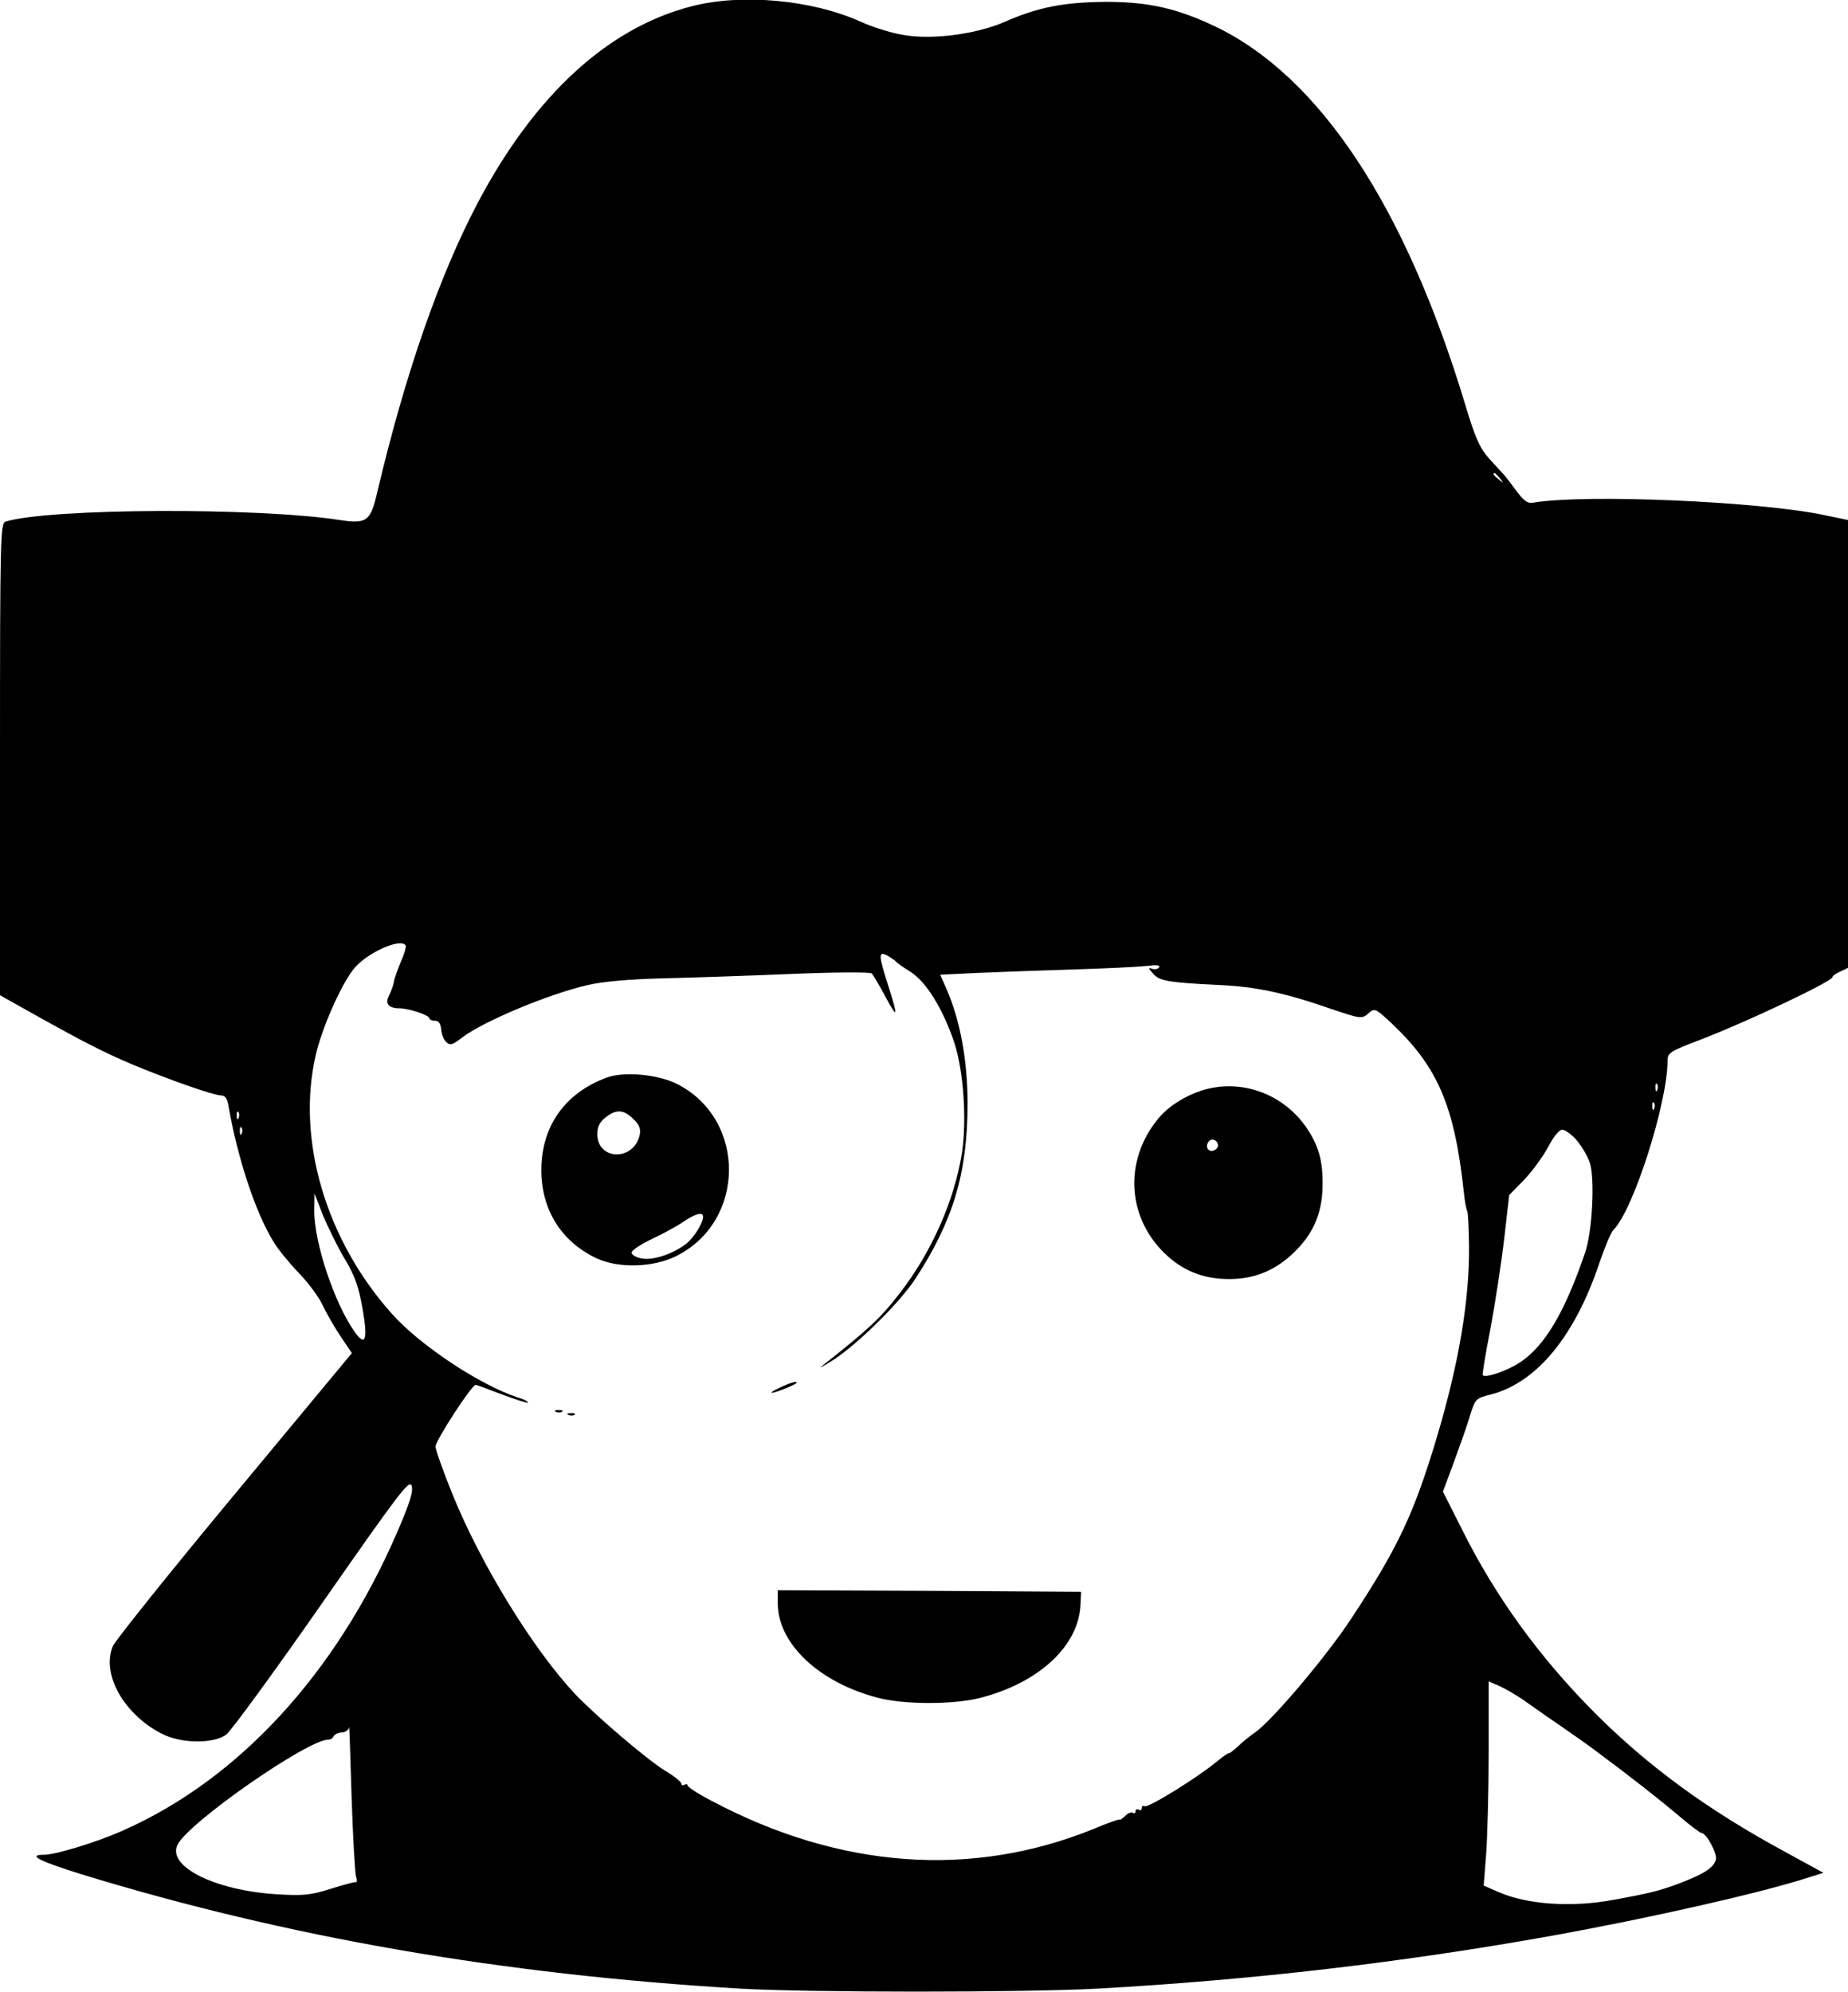
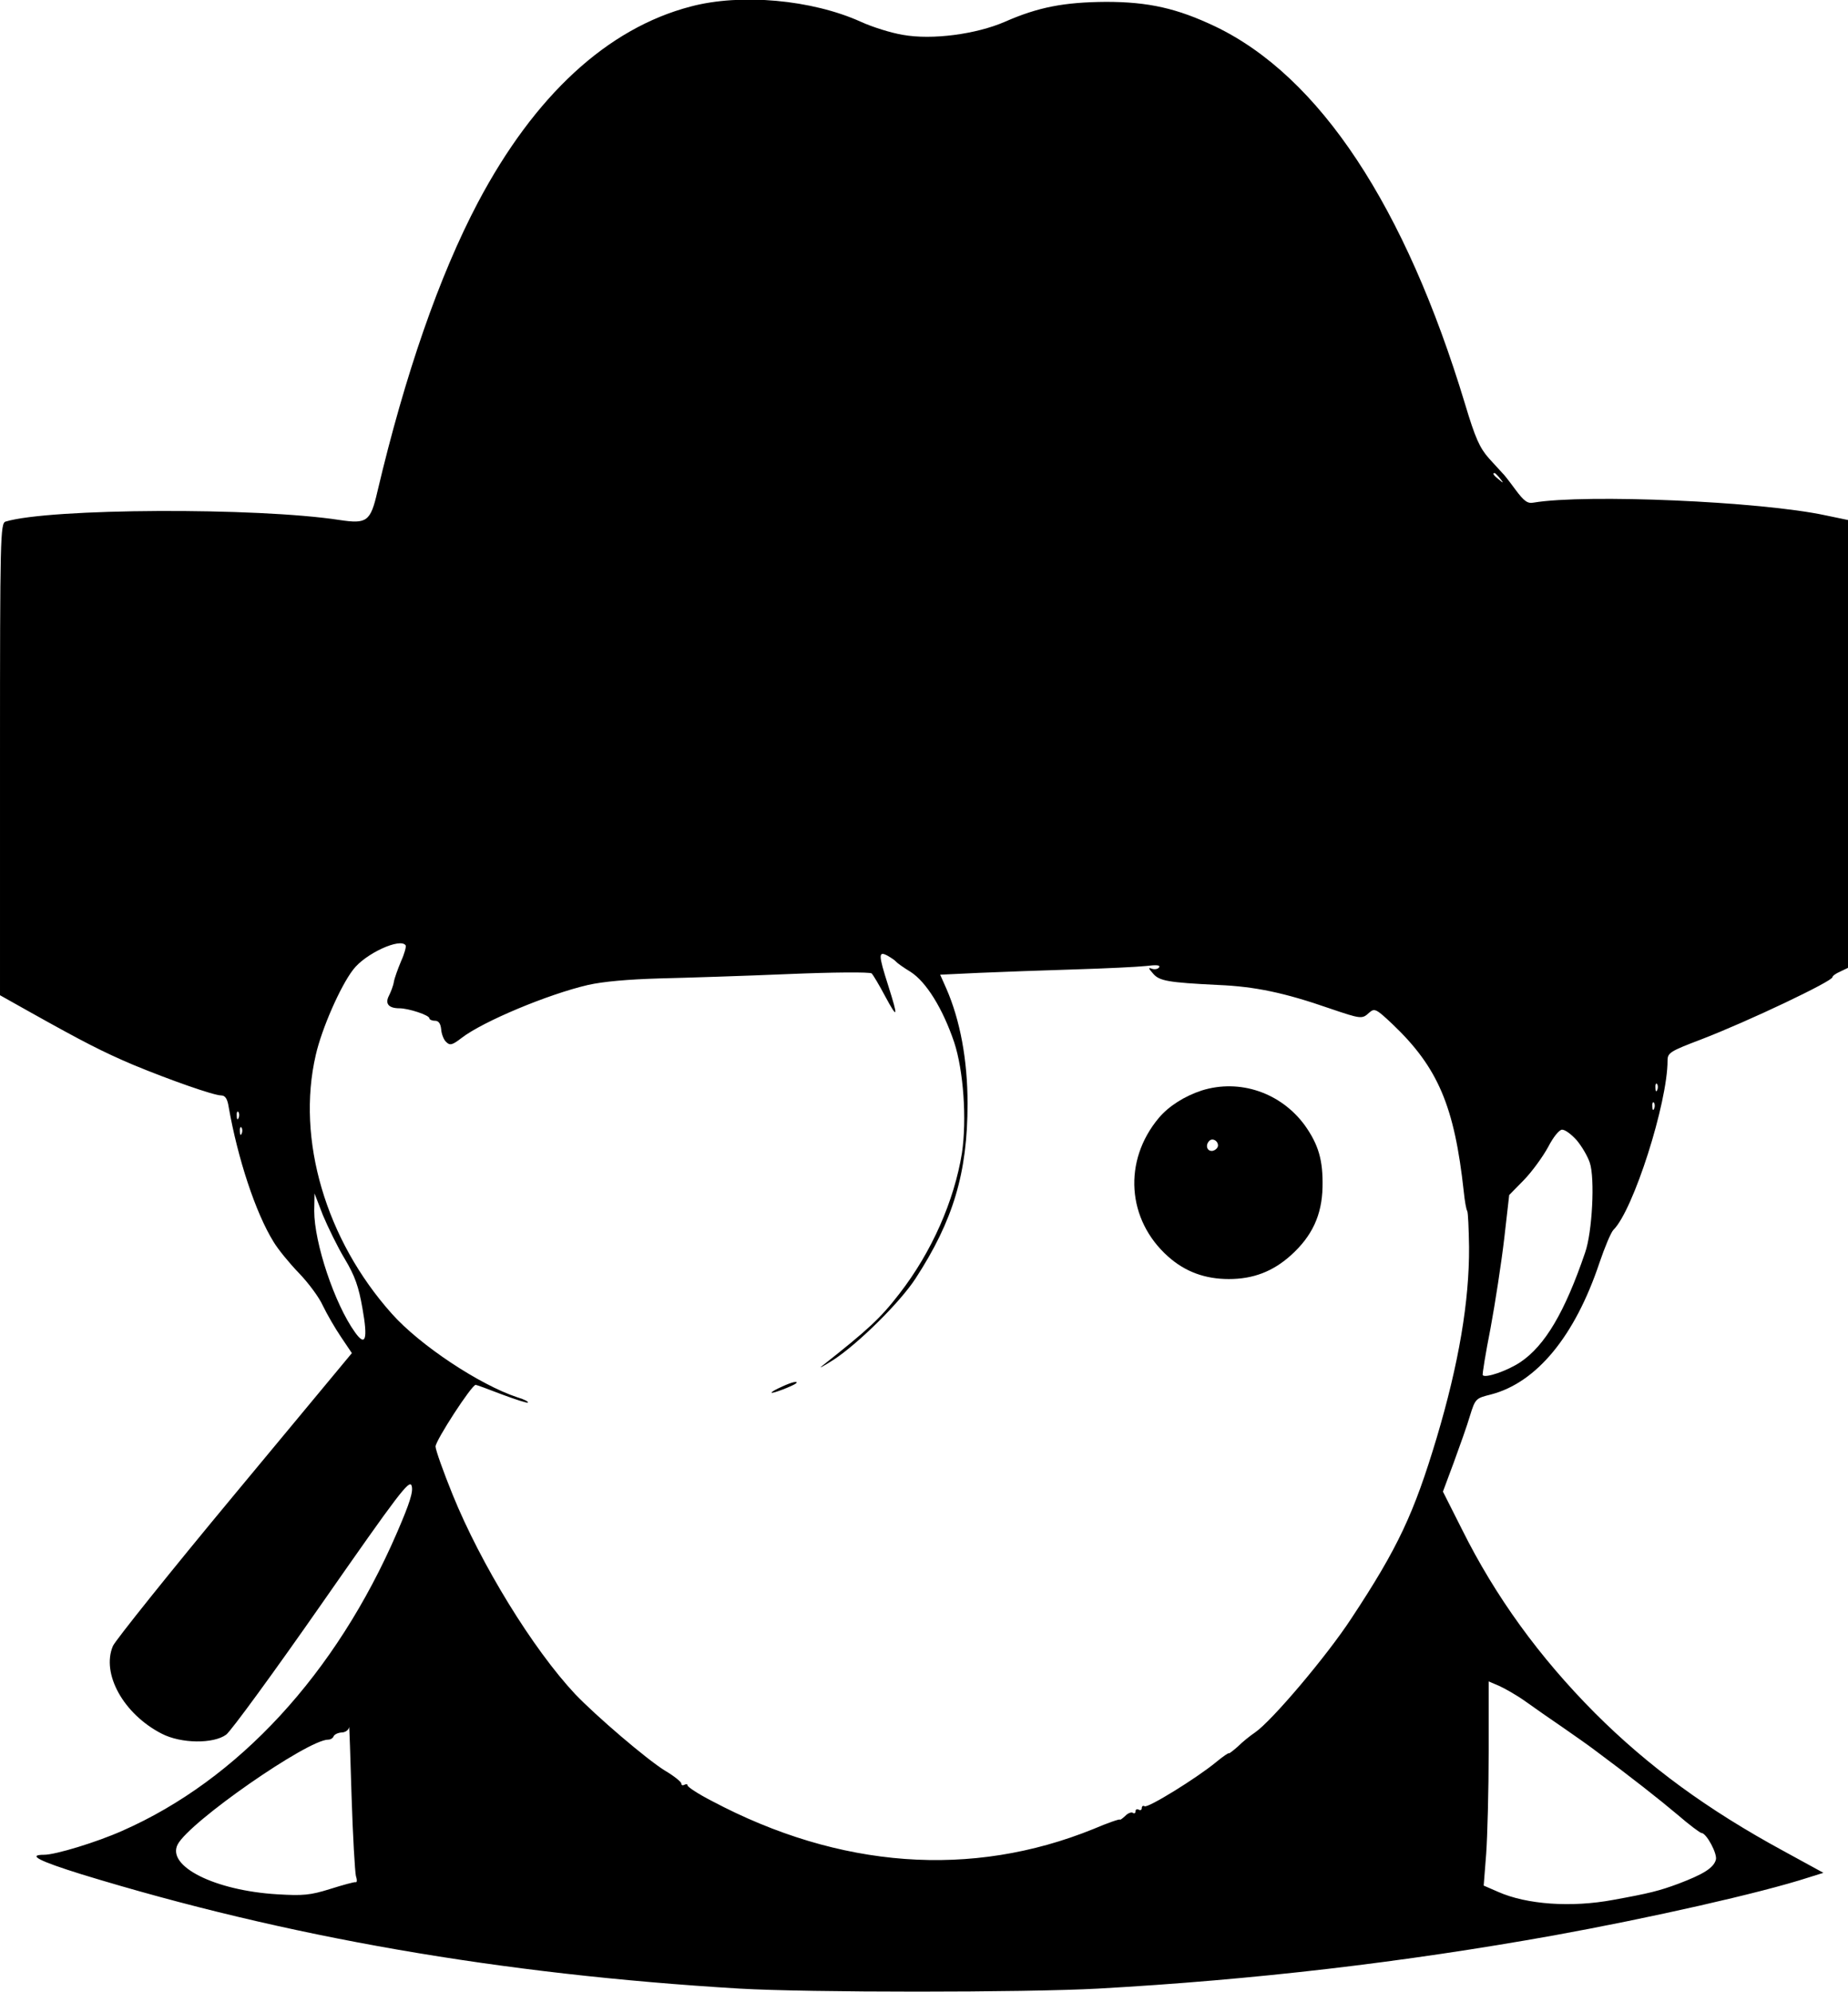
<svg xmlns="http://www.w3.org/2000/svg" version="1.0" width="594pt" height="640pt" viewBox="0 0 594 640" preserveAspectRatio="xMidYMid meet">
  <g transform="translate(0,640) scale(0.1,-0.1)" fill="#000000" stroke="none">
    <path d="M2220 6379 c-268 -70 -502 -286 -684 -630 -124 -235 -234 -552 -323 -929 -22 -96 -34 -104 -121 -91 -266 41 -932 38 -1074 -5 -17 -5 -18 -50 -18 -764 l0 -758 98 -55 c170 -95 232 -127 331 -169 116 -48 258 -98 282 -98 13 0 20 -11 24 -37 29 -165 86 -339 144 -433 15 -25 52 -70 82 -101 30 -31 65 -78 77 -105 13 -27 39 -72 58 -100 l35 -52 -377 -454 c-207 -249 -383 -469 -391 -487 -38 -89 34 -219 157 -282 62 -32 166 -33 207 -3 15 11 154 201 308 422 247 354 281 399 288 378 6 -18 -5 -54 -47 -151 -196 -453 -510 -794 -883 -958 -83 -37 -215 -77 -251 -77 -56 0 -17 -20 121 -63 660 -202 1345 -321 2114 -367 222 -13 915 -13 1153 0 500 28 980 84 1465 171 309 56 664 136 818 186 l48 15 -128 70 c-245 133 -435 272 -607 444 -178 179 -319 373 -427 590 l-61 121 35 94 c19 52 43 119 52 150 17 55 19 56 67 68 147 38 270 187 349 423 17 50 37 98 45 106 64 63 174 408 174 544 0 25 8 30 108 68 151 58 422 187 422 200 0 4 11 12 25 18 l25 12 0 719 0 720 -72 15 c-209 45 -772 69 -938 41 -20 -4 -31 4 -60 43 -19 26 -37 49 -41 52 -3 3 -22 24 -43 47 -30 34 -44 65 -77 175 -192 635 -467 1052 -803 1213 -122 58 -214 79 -351 79 -135 -1 -218 -17 -325 -64 -92 -40 -234 -59 -328 -42 -37 6 -98 25 -135 42 -157 71 -385 92 -547 49z m2601 -1516 c13 -16 12 -17 -3 -4 -17 13 -22 21 -14 21 2 0 10 -8 17 -17z m-3517 -1501 c2 -4 -4 -27 -15 -51 -10 -24 -21 -54 -23 -66 -2 -13 -10 -33 -16 -45 -13 -25 -1 -40 34 -40 29 0 96 -22 96 -32 0 -4 8 -8 18 -8 12 0 18 -9 20 -27 1 -15 8 -34 16 -41 12 -12 19 -11 50 13 69 53 277 140 406 170 49 11 128 18 230 21 85 2 272 8 414 14 143 6 263 7 268 2 4 -4 24 -37 43 -73 41 -76 43 -70 10 34 -32 100 -32 112 -2 96 12 -7 24 -15 27 -19 3 -4 24 -19 47 -33 50 -32 103 -117 140 -226 30 -91 41 -248 25 -356 -25 -154 -97 -318 -201 -452 -61 -79 -100 -115 -247 -231 -16 -12 0 -4 36 19 79 52 213 184 263 261 121 186 167 339 167 562 0 141 -24 268 -68 369 l-20 45 127 6 c69 3 207 8 306 11 99 3 202 8 229 11 33 4 46 3 42 -4 -4 -6 -14 -8 -23 -5 -13 5 -12 2 3 -15 20 -24 47 -29 210 -37 118 -5 213 -25 357 -75 103 -35 105 -35 128 -14 17 15 22 13 75 -37 146 -139 199 -263 229 -538 3 -30 8 -58 11 -62 3 -5 5 -57 6 -116 1 -174 -33 -375 -104 -613 -73 -243 -124 -353 -274 -580 -79 -121 -256 -330 -310 -367 -15 -10 -40 -30 -55 -45 -16 -14 -29 -24 -29 -22 0 3 -19 -10 -42 -29 -62 -51 -219 -148 -229 -141 -5 3 -9 0 -9 -6 0 -6 -4 -8 -10 -5 -5 3 -10 1 -10 -5 0 -6 -4 -9 -9 -5 -5 3 -17 -2 -25 -11 -9 -8 -16 -13 -16 -11 0 3 -38 -10 -85 -30 -392 -159 -816 -128 -1227 90 -43 22 -78 45 -78 50 0 4 -4 5 -10 2 -5 -3 -10 -2 -10 4 0 5 -23 24 -52 41 -60 37 -222 176 -289 246 -136 145 -303 417 -394 641 -30 74 -55 144 -55 155 0 19 116 198 129 198 3 0 41 -14 85 -31 43 -16 80 -28 83 -26 2 3 -13 11 -34 17 -121 40 -313 167 -403 268 -213 238 -308 561 -245 832 19 84 79 221 120 274 39 52 153 104 169 78z m4023 -464 c-3 -8 -6 -5 -6 6 -1 11 2 17 5 13 3 -3 4 -12 1 -19z m-10 -60 c-3 -8 -6 -5 -6 6 -1 11 2 17 5 13 3 -3 4 -12 1 -19z m-4550 -30 c-3 -8 -6 -5 -6 6 -1 11 2 17 5 13 3 -3 4 -12 1 -19z m10 -50 c-3 -8 -6 -5 -6 6 -1 11 2 17 5 13 3 -3 4 -12 1 -19z m4291 -22 c16 -19 35 -51 42 -72 17 -50 8 -224 -15 -289 -65 -191 -129 -299 -208 -352 -42 -28 -112 -52 -121 -42 -2 2 9 70 25 151 15 81 35 211 44 288 l16 140 48 49 c26 27 60 74 77 105 17 33 36 56 45 56 10 0 30 -15 47 -34z m-3960 -381 c33 -55 45 -90 57 -159 18 -100 10 -125 -24 -77 -66 92 -131 288 -131 390 l1 56 27 -70 c16 -38 47 -102 70 -140z m3795 -1422 c29 -21 84 -59 122 -85 39 -27 83 -58 100 -71 116 -86 210 -160 268 -209 37 -32 72 -58 76 -58 16 0 53 -69 46 -87 -8 -26 -41 -46 -120 -76 -62 -23 -94 -31 -210 -52 -134 -25 -278 -15 -370 26 l-46 20 8 102 c4 56 8 204 8 328 l0 226 33 -14 c18 -8 57 -30 85 -50z m-3759 -561 c4 -12 4 -22 -1 -20 -4 1 -41 -9 -82 -22 -64 -20 -87 -22 -170 -17 -200 12 -356 90 -320 160 38 73 418 337 484 337 8 0 15 5 17 10 2 6 13 12 26 13 12 0 23 8 24 17 1 8 4 -91 8 -220 4 -130 11 -246 14 -258z" />
-     <path d="M1949 2937 c-134 -50 -209 -157 -209 -297 0 -128 65 -231 179 -284 71 -32 179 -29 253 7 226 111 229 440 4 554 -62 31 -171 41 -227 20z m87 -133 c20 -19 24 -31 20 -52 -20 -84 -136 -81 -136 4 0 23 7 38 26 53 35 28 59 26 90 -5z m224 -314 c0 -19 -28 -64 -50 -83 -40 -34 -110 -58 -146 -51 -19 3 -34 12 -34 19 0 7 30 27 66 44 36 17 82 42 102 56 39 26 62 32 62 15z" />
    <path d="M3863 2896 c-55 -18 -106 -50 -138 -88 -116 -138 -103 -328 30 -446 55 -49 119 -72 195 -72 78 0 141 24 199 76 69 62 100 130 102 219 2 87 -13 137 -57 199 -77 105 -209 150 -331 112z m52 -177 c0 -7 -8 -15 -17 -17 -18 -3 -25 18 -11 32 10 10 28 1 28 -15z" />
    <path d="M2513 1944 c-18 -8 -33 -16 -33 -19 0 -5 70 22 79 30 8 9 -14 4 -46 -11z" />
-     <path d="M1788 1863 c7 -3 16 -2 19 1 4 3 -2 6 -13 5 -11 0 -14 -3 -6 -6z" />
-     <path d="M1828 1853 c7 -3 16 -2 19 1 4 3 -2 6 -13 5 -11 0 -14 -3 -6 -6z" />
-     <path d="M2500 1248 c0 -129 132 -254 320 -303 85 -23 243 -23 330 -1 189 48 317 167 323 299 l2 42 -487 3 -488 2 0 -42z" />
  </g>
</svg>